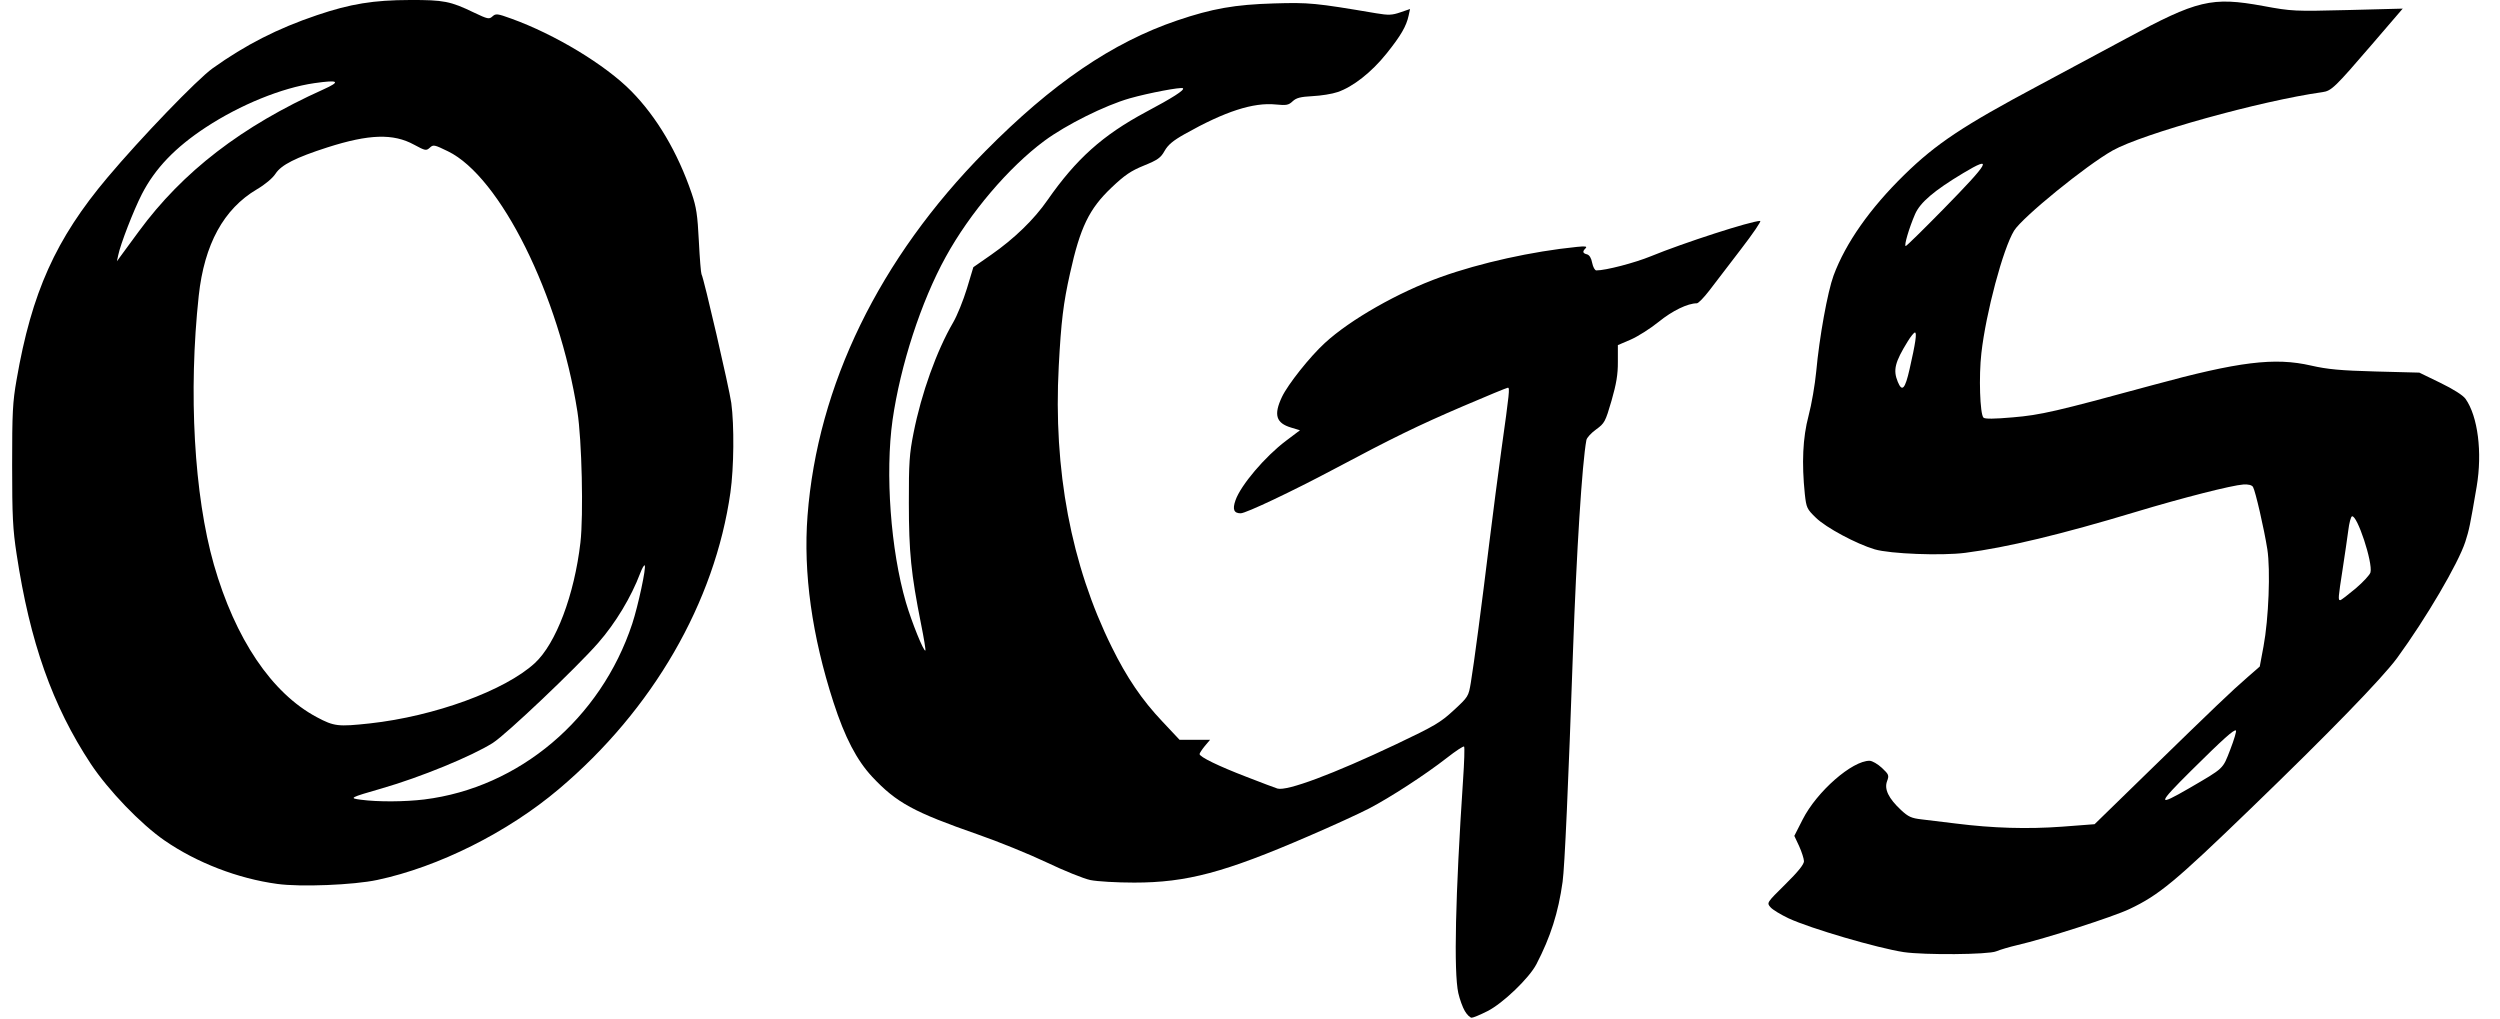
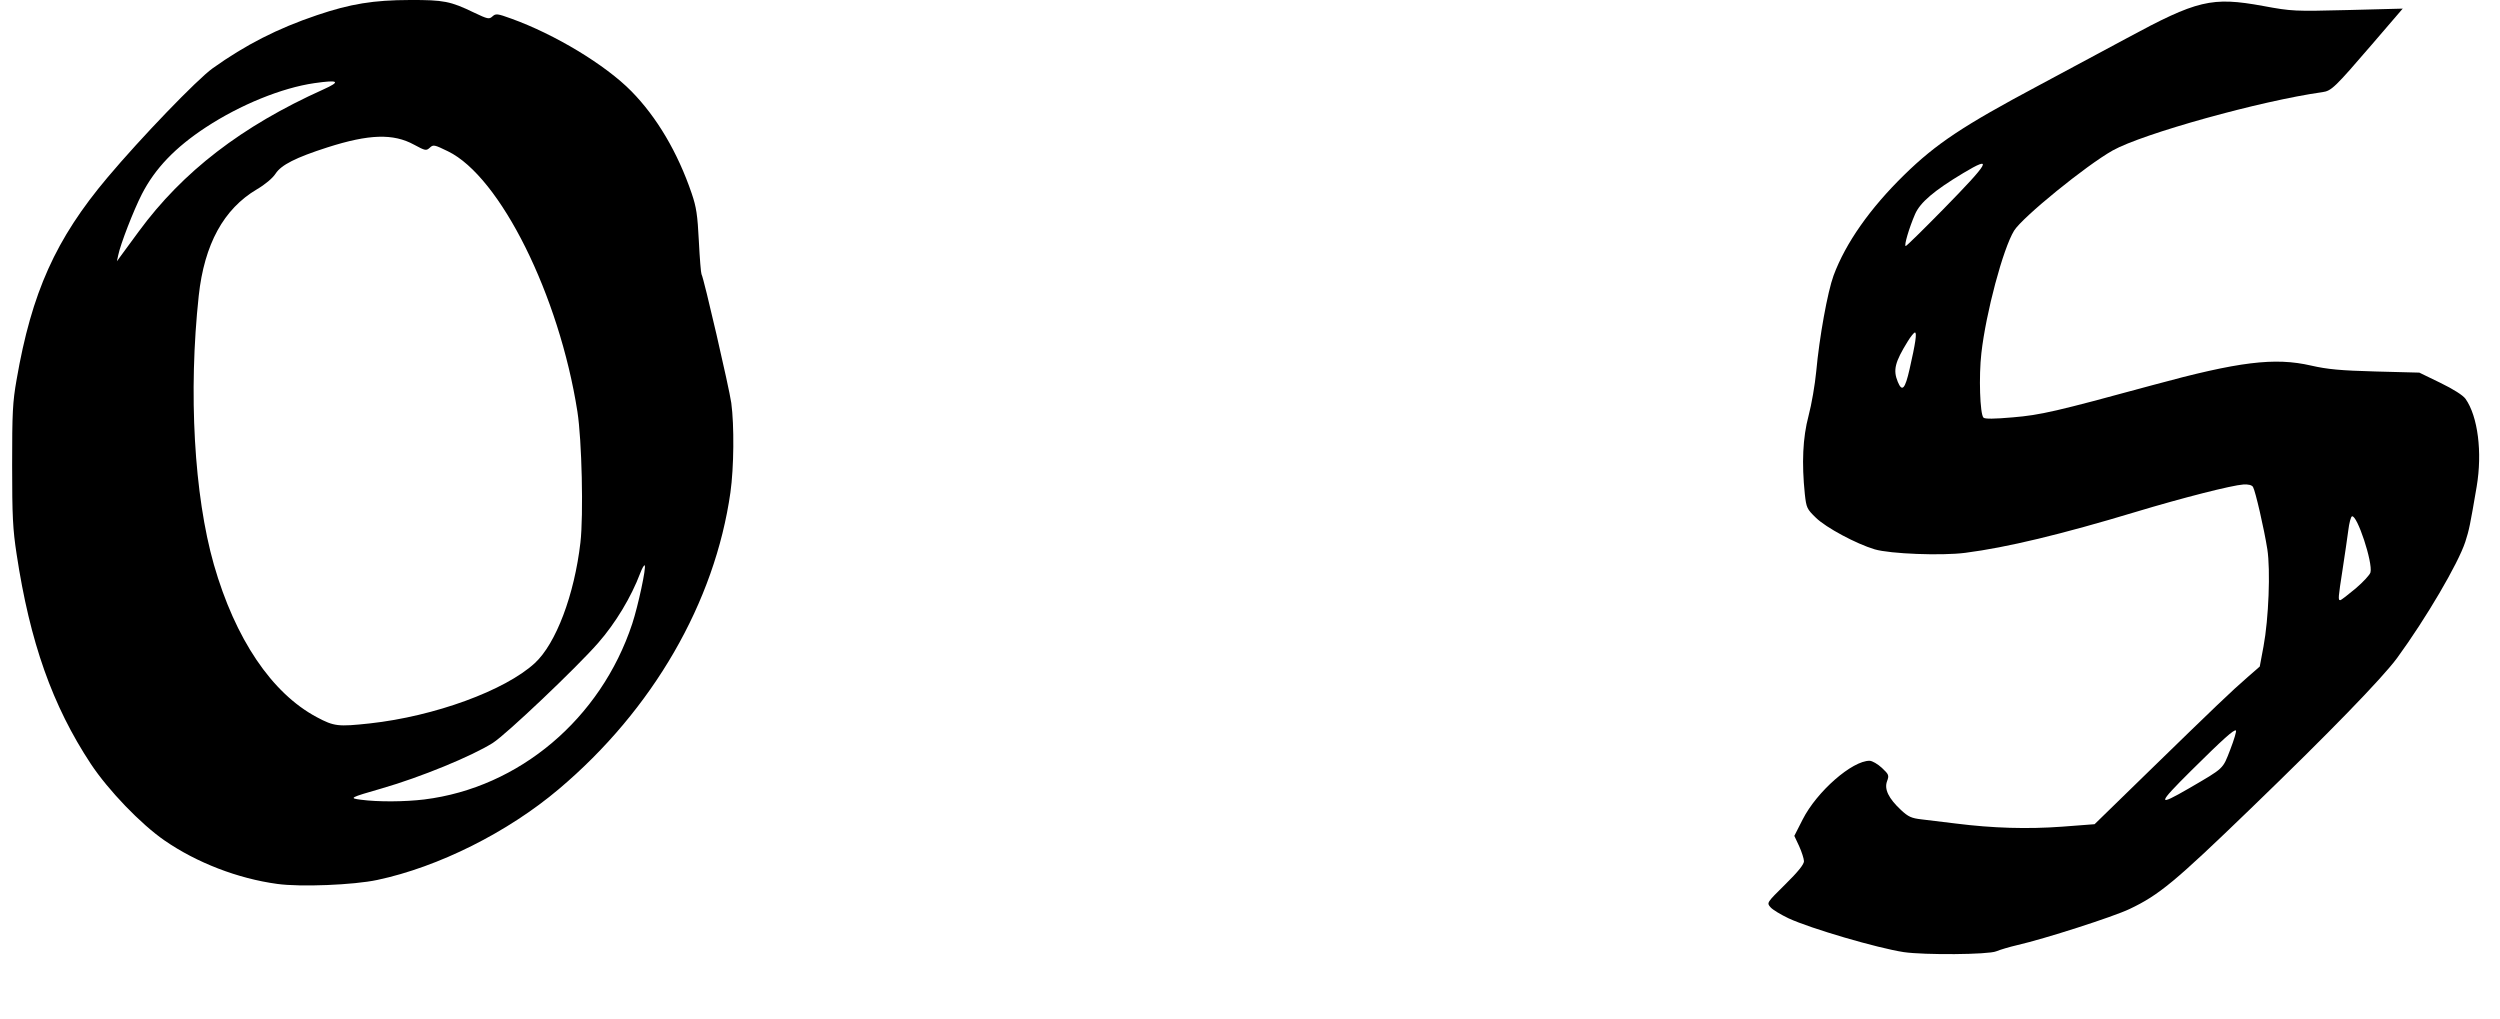
<svg xmlns="http://www.w3.org/2000/svg" width="103px" height="42px" viewBox="0 0 102 42" version="1.1">
  <g id="surface1">
    <path style=" stroke:none;fill-rule:nonzero;fill:rgb(0%,0%,0%);fill-opacity:1;" d="M 10.926 36.418 C 9.305 36.199 7.605 35.543 6.281 34.629 C 5.301 33.953 3.965 32.562 3.242 31.473 C 1.66 29.074 0.734 26.461 0.184 22.828 C 0.027 21.805 0 21.254 0 19.164 C 0 17.008 0.02 16.57 0.184 15.641 C 0.805 12.051 1.793 9.848 3.926 7.316 C 5.305 5.676 7.621 3.273 8.258 2.816 C 9.613 1.848 10.938 1.172 12.559 0.625 C 13.945 0.156 14.891 0.004 16.391 0 C 17.781 -0.004 18.062 0.051 19.023 0.516 C 19.598 0.789 19.652 0.801 19.789 0.676 C 19.93 0.551 19.988 0.559 20.562 0.766 C 22.363 1.414 24.445 2.672 25.516 3.762 C 26.562 4.828 27.418 6.273 27.996 7.965 C 28.191 8.535 28.238 8.855 28.293 9.938 C 28.328 10.645 28.379 11.258 28.402 11.297 C 28.496 11.449 29.543 15.988 29.629 16.602 C 29.754 17.531 29.738 19.258 29.594 20.285 C 28.953 24.812 26.395 29.242 22.527 32.508 C 20.422 34.289 17.566 35.719 15.043 36.254 C 14.078 36.461 11.883 36.551 10.926 36.418 Z M 16.98 32.938 C 20.891 32.453 24.25 29.617 25.547 25.703 C 25.793 24.953 26.133 23.367 26.062 23.293 C 26.035 23.27 25.953 23.414 25.875 23.621 C 25.504 24.602 24.863 25.668 24.145 26.488 C 23.258 27.504 20.352 30.262 19.809 30.605 C 18.941 31.156 16.812 32.027 15.238 32.48 C 13.898 32.867 13.867 32.883 14.371 32.949 C 15.074 33.043 16.18 33.035 16.98 32.938 Z M 14.734 29.805 C 17.402 29.512 20.309 28.449 21.535 27.32 C 22.406 26.516 23.164 24.512 23.414 22.348 C 23.543 21.223 23.473 18.121 23.289 16.957 C 22.539 12.168 20.109 7.281 17.957 6.234 C 17.395 5.961 17.352 5.949 17.207 6.086 C 17.059 6.219 17.023 6.211 16.559 5.961 C 15.703 5.492 14.703 5.523 12.984 6.074 C 11.684 6.492 11.09 6.793 10.855 7.152 C 10.734 7.34 10.422 7.602 10.082 7.801 C 8.715 8.609 7.918 10.066 7.688 12.184 C 7.258 16.168 7.496 20.402 8.312 23.262 C 9.191 26.324 10.695 28.559 12.551 29.547 C 13.27 29.93 13.43 29.945 14.734 29.805 Z M 5.215 9.539 C 7.027 7.07 9.465 5.195 12.816 3.688 C 13.562 3.352 13.461 3.281 12.449 3.426 C 11.109 3.621 9.406 4.312 7.98 5.246 C 6.719 6.074 5.887 6.941 5.344 8 C 5.004 8.664 4.461 10.062 4.371 10.512 L 4.316 10.766 L 4.469 10.555 C 4.551 10.438 4.887 9.98 5.215 9.539 Z M 5.215 9.539 " />
-     <path style=" stroke:none;fill-rule:nonzero;fill:rgb(0%,0%,0%);fill-opacity:1;" d="M 59.852 41.656 C 59.762 41.508 59.641 41.172 59.582 40.914 C 59.391 40.039 59.461 36.895 59.777 32.148 C 59.828 31.41 59.848 30.785 59.82 30.758 C 59.793 30.73 59.477 30.938 59.113 31.223 C 58.223 31.918 56.773 32.859 55.902 33.312 C 55.508 33.516 54.387 34.031 53.414 34.449 C 49.957 35.945 48.398 36.363 46.23 36.363 C 45.512 36.363 44.699 36.316 44.422 36.258 C 44.145 36.199 43.332 35.871 42.613 35.527 C 41.898 35.188 40.629 34.672 39.797 34.383 C 37.141 33.457 36.438 33.074 35.438 32.008 C 34.797 31.32 34.309 30.383 33.84 28.938 C 32.953 26.199 32.59 23.605 32.77 21.25 C 33.18 15.879 35.727 10.648 40.082 6.242 C 42.852 3.438 45.332 1.75 47.996 0.844 C 49.445 0.352 50.383 0.188 51.988 0.141 C 53.438 0.098 53.684 0.121 56.199 0.547 C 56.711 0.633 56.855 0.625 57.195 0.508 L 57.594 0.371 L 57.535 0.645 C 57.441 1.078 57.215 1.473 56.621 2.211 C 56.012 2.973 55.238 3.582 54.609 3.793 C 54.387 3.871 53.918 3.945 53.574 3.961 C 53.078 3.988 52.91 4.031 52.758 4.172 C 52.59 4.332 52.5 4.348 52.066 4.305 C 51.137 4.211 49.969 4.59 48.316 5.52 C 47.828 5.793 47.621 5.969 47.48 6.219 C 47.324 6.5 47.199 6.59 46.633 6.82 C 46.094 7.039 45.84 7.211 45.293 7.73 C 44.375 8.602 44.004 9.363 43.586 11.258 C 43.309 12.496 43.219 13.234 43.121 15.082 C 42.891 19.359 43.629 23.277 45.305 26.66 C 45.922 27.914 46.551 28.84 47.383 29.719 L 48.098 30.48 L 49.355 30.48 L 49.137 30.738 C 49.02 30.883 48.922 31.031 48.922 31.066 C 48.922 31.184 49.707 31.566 50.859 32.008 C 51.48 32.25 52.051 32.465 52.129 32.488 C 52.516 32.605 54.422 31.895 57.027 30.66 C 58.598 29.914 58.852 29.766 59.395 29.262 C 59.992 28.711 60.004 28.691 60.098 28.125 C 60.223 27.383 60.543 24.957 60.863 22.336 C 61.004 21.191 61.227 19.477 61.359 18.52 C 61.691 16.156 61.707 15.973 61.625 15.973 C 61.586 15.973 60.758 16.316 59.781 16.734 C 57.914 17.535 56.891 18.035 54.469 19.324 C 52.75 20.238 50.832 21.148 50.617 21.148 C 50.336 21.148 50.27 20.988 50.402 20.613 C 50.617 19.992 51.621 18.809 52.484 18.16 L 53.059 17.727 L 52.695 17.617 C 52.07 17.43 51.969 17.09 52.316 16.355 C 52.562 15.836 53.461 14.703 54.082 14.133 C 55.129 13.168 57.113 12.039 58.859 11.414 C 60.492 10.828 62.637 10.355 64.469 10.172 C 64.816 10.137 64.902 10.148 64.828 10.227 C 64.688 10.363 64.703 10.434 64.887 10.48 C 64.984 10.508 65.062 10.633 65.098 10.832 C 65.133 11.004 65.207 11.141 65.27 11.141 C 65.66 11.141 66.844 10.832 67.512 10.559 C 68.863 10.004 71.652 9.102 72.02 9.102 C 72.078 9.102 71.719 9.629 71.223 10.273 C 70.727 10.918 70.141 11.684 69.922 11.973 C 69.699 12.262 69.473 12.496 69.41 12.496 C 69.035 12.496 68.402 12.801 67.84 13.258 C 67.492 13.539 66.973 13.867 66.684 13.992 L 66.156 14.219 L 66.156 14.906 C 66.16 15.426 66.094 15.812 65.895 16.508 C 65.641 17.379 65.609 17.438 65.262 17.691 C 65.059 17.836 64.875 18.035 64.859 18.133 C 64.684 19.059 64.449 22.789 64.309 26.789 C 64.117 32.297 63.965 35.723 63.879 36.332 C 63.703 37.598 63.383 38.602 62.801 39.723 C 62.504 40.297 61.418 41.34 60.781 41.66 C 60.488 41.809 60.195 41.93 60.133 41.93 C 60.07 41.93 59.941 41.809 59.852 41.656 Z M 37.449 25.719 C 37.035 23.637 36.945 22.742 36.945 20.723 C 36.941 19.066 36.969 18.688 37.137 17.844 C 37.461 16.203 38.09 14.453 38.77 13.285 C 38.934 13.004 39.188 12.375 39.336 11.891 L 39.602 11.008 L 40.332 10.5 C 41.285 9.836 42.105 9.043 42.656 8.246 C 43.84 6.547 44.93 5.57 46.707 4.617 C 47.816 4.027 48.312 3.711 48.238 3.637 C 48.176 3.574 46.82 3.832 46.047 4.051 C 45.02 4.344 43.426 5.141 42.531 5.801 C 41.059 6.891 39.453 8.781 38.461 10.59 C 37.445 12.434 36.598 15.047 36.273 17.305 C 35.965 19.5 36.195 22.664 36.824 24.82 C 37.062 25.633 37.562 26.867 37.625 26.801 C 37.645 26.785 37.566 26.297 37.449 25.719 Z M 37.449 25.719 " />
    <path style=" stroke:none;fill-rule:nonzero;fill:rgb(0%,0%,0%);fill-opacity:1;" d="M 77.934 39.227 C 76.852 39.062 74.102 38.258 73.191 37.836 C 72.871 37.684 72.531 37.48 72.445 37.379 C 72.285 37.195 72.285 37.195 73.055 36.434 C 73.582 35.914 73.824 35.613 73.824 35.48 C 73.82 35.375 73.73 35.094 73.625 34.863 L 73.426 34.438 L 73.77 33.762 C 74.355 32.609 75.812 31.336 76.531 31.344 C 76.637 31.348 76.863 31.477 77.035 31.637 C 77.324 31.91 77.336 31.945 77.246 32.188 C 77.125 32.516 77.309 32.895 77.824 33.375 C 78.121 33.652 78.254 33.711 78.668 33.758 C 78.941 33.789 79.578 33.867 80.086 33.93 C 81.602 34.121 83.027 34.164 84.457 34.059 L 85.797 33.957 L 88.07 31.742 C 90.762 29.121 91.438 28.473 92.105 27.895 L 92.602 27.461 L 92.758 26.625 C 92.969 25.492 93.047 23.48 92.914 22.629 C 92.781 21.785 92.422 20.227 92.324 20.062 C 92.273 19.984 92.137 19.949 91.926 19.961 C 91.457 19.992 89.426 20.508 87.496 21.09 C 84.426 22.016 82.188 22.555 80.465 22.777 C 79.492 22.902 77.371 22.82 76.738 22.633 C 75.977 22.406 74.73 21.738 74.316 21.332 C 73.945 20.973 73.922 20.922 73.859 20.359 C 73.727 19.078 73.773 18.035 74.012 17.133 C 74.137 16.664 74.277 15.844 74.328 15.309 C 74.457 13.895 74.797 12.02 75.043 11.352 C 75.539 10.016 76.539 8.59 77.953 7.207 C 79.27 5.918 80.383 5.18 83.492 3.523 C 84.395 3.043 86.016 2.172 87.094 1.59 C 90.031 0 90.621 -0.141 92.742 0.246 C 93.93 0.465 94.02 0.469 96.227 0.414 L 98.492 0.355 L 97.223 1.832 C 95.691 3.613 95.555 3.746 95.18 3.797 C 92.645 4.152 87.777 5.508 86.543 6.199 C 85.445 6.816 82.816 8.957 82.48 9.504 C 82.023 10.25 81.32 12.891 81.133 14.547 C 81.023 15.5 81.074 17.062 81.219 17.207 C 81.277 17.266 81.664 17.262 82.426 17.195 C 83.578 17.098 84.188 16.957 88.188 15.867 C 91.742 14.898 93.215 14.715 94.719 15.062 C 95.391 15.215 95.918 15.266 97.367 15.305 L 99.176 15.352 L 100.043 15.773 C 100.582 16.035 100.973 16.285 101.078 16.43 C 101.59 17.152 101.777 18.641 101.539 20.047 C 101.266 21.648 101.23 21.828 101.07 22.324 C 100.777 23.219 99.457 25.469 98.266 27.102 C 97.656 27.934 95.473 30.184 92.207 33.336 C 89.102 36.336 88.453 36.875 87.234 37.453 C 86.57 37.77 83.742 38.68 82.613 38.938 C 82.293 39.012 81.902 39.129 81.742 39.195 C 81.418 39.332 78.789 39.352 77.934 39.227 Z M 89.691 32.477 C 91.152 31.625 91.07 31.699 91.387 30.883 C 91.543 30.48 91.648 30.125 91.621 30.098 C 91.555 30.031 91.09 30.449 89.777 31.75 C 88.367 33.152 88.355 33.25 89.691 32.477 Z M 96.551 24.246 C 96.863 23.98 97.137 23.684 97.164 23.582 C 97.266 23.176 96.613 21.203 96.402 21.273 C 96.355 21.289 96.285 21.551 96.25 21.848 C 96.211 22.148 96.105 22.871 96.016 23.453 C 95.832 24.645 95.824 24.727 95.918 24.727 C 95.953 24.727 96.238 24.508 96.551 24.246 Z M 78.176 15.203 C 78.418 14.141 78.484 13.699 78.395 13.699 C 78.355 13.699 78.223 13.863 78.102 14.059 C 77.57 14.922 77.488 15.242 77.688 15.73 C 77.867 16.164 77.988 16.035 78.176 15.203 Z M 79.555 8.629 C 81.488 6.656 81.641 6.379 80.383 7.133 C 79.18 7.855 78.613 8.34 78.402 8.82 C 78.156 9.387 77.934 10.137 78.016 10.137 C 78.051 10.137 78.742 9.457 79.555 8.629 Z M 79.555 8.629 " />
  </g>
</svg>